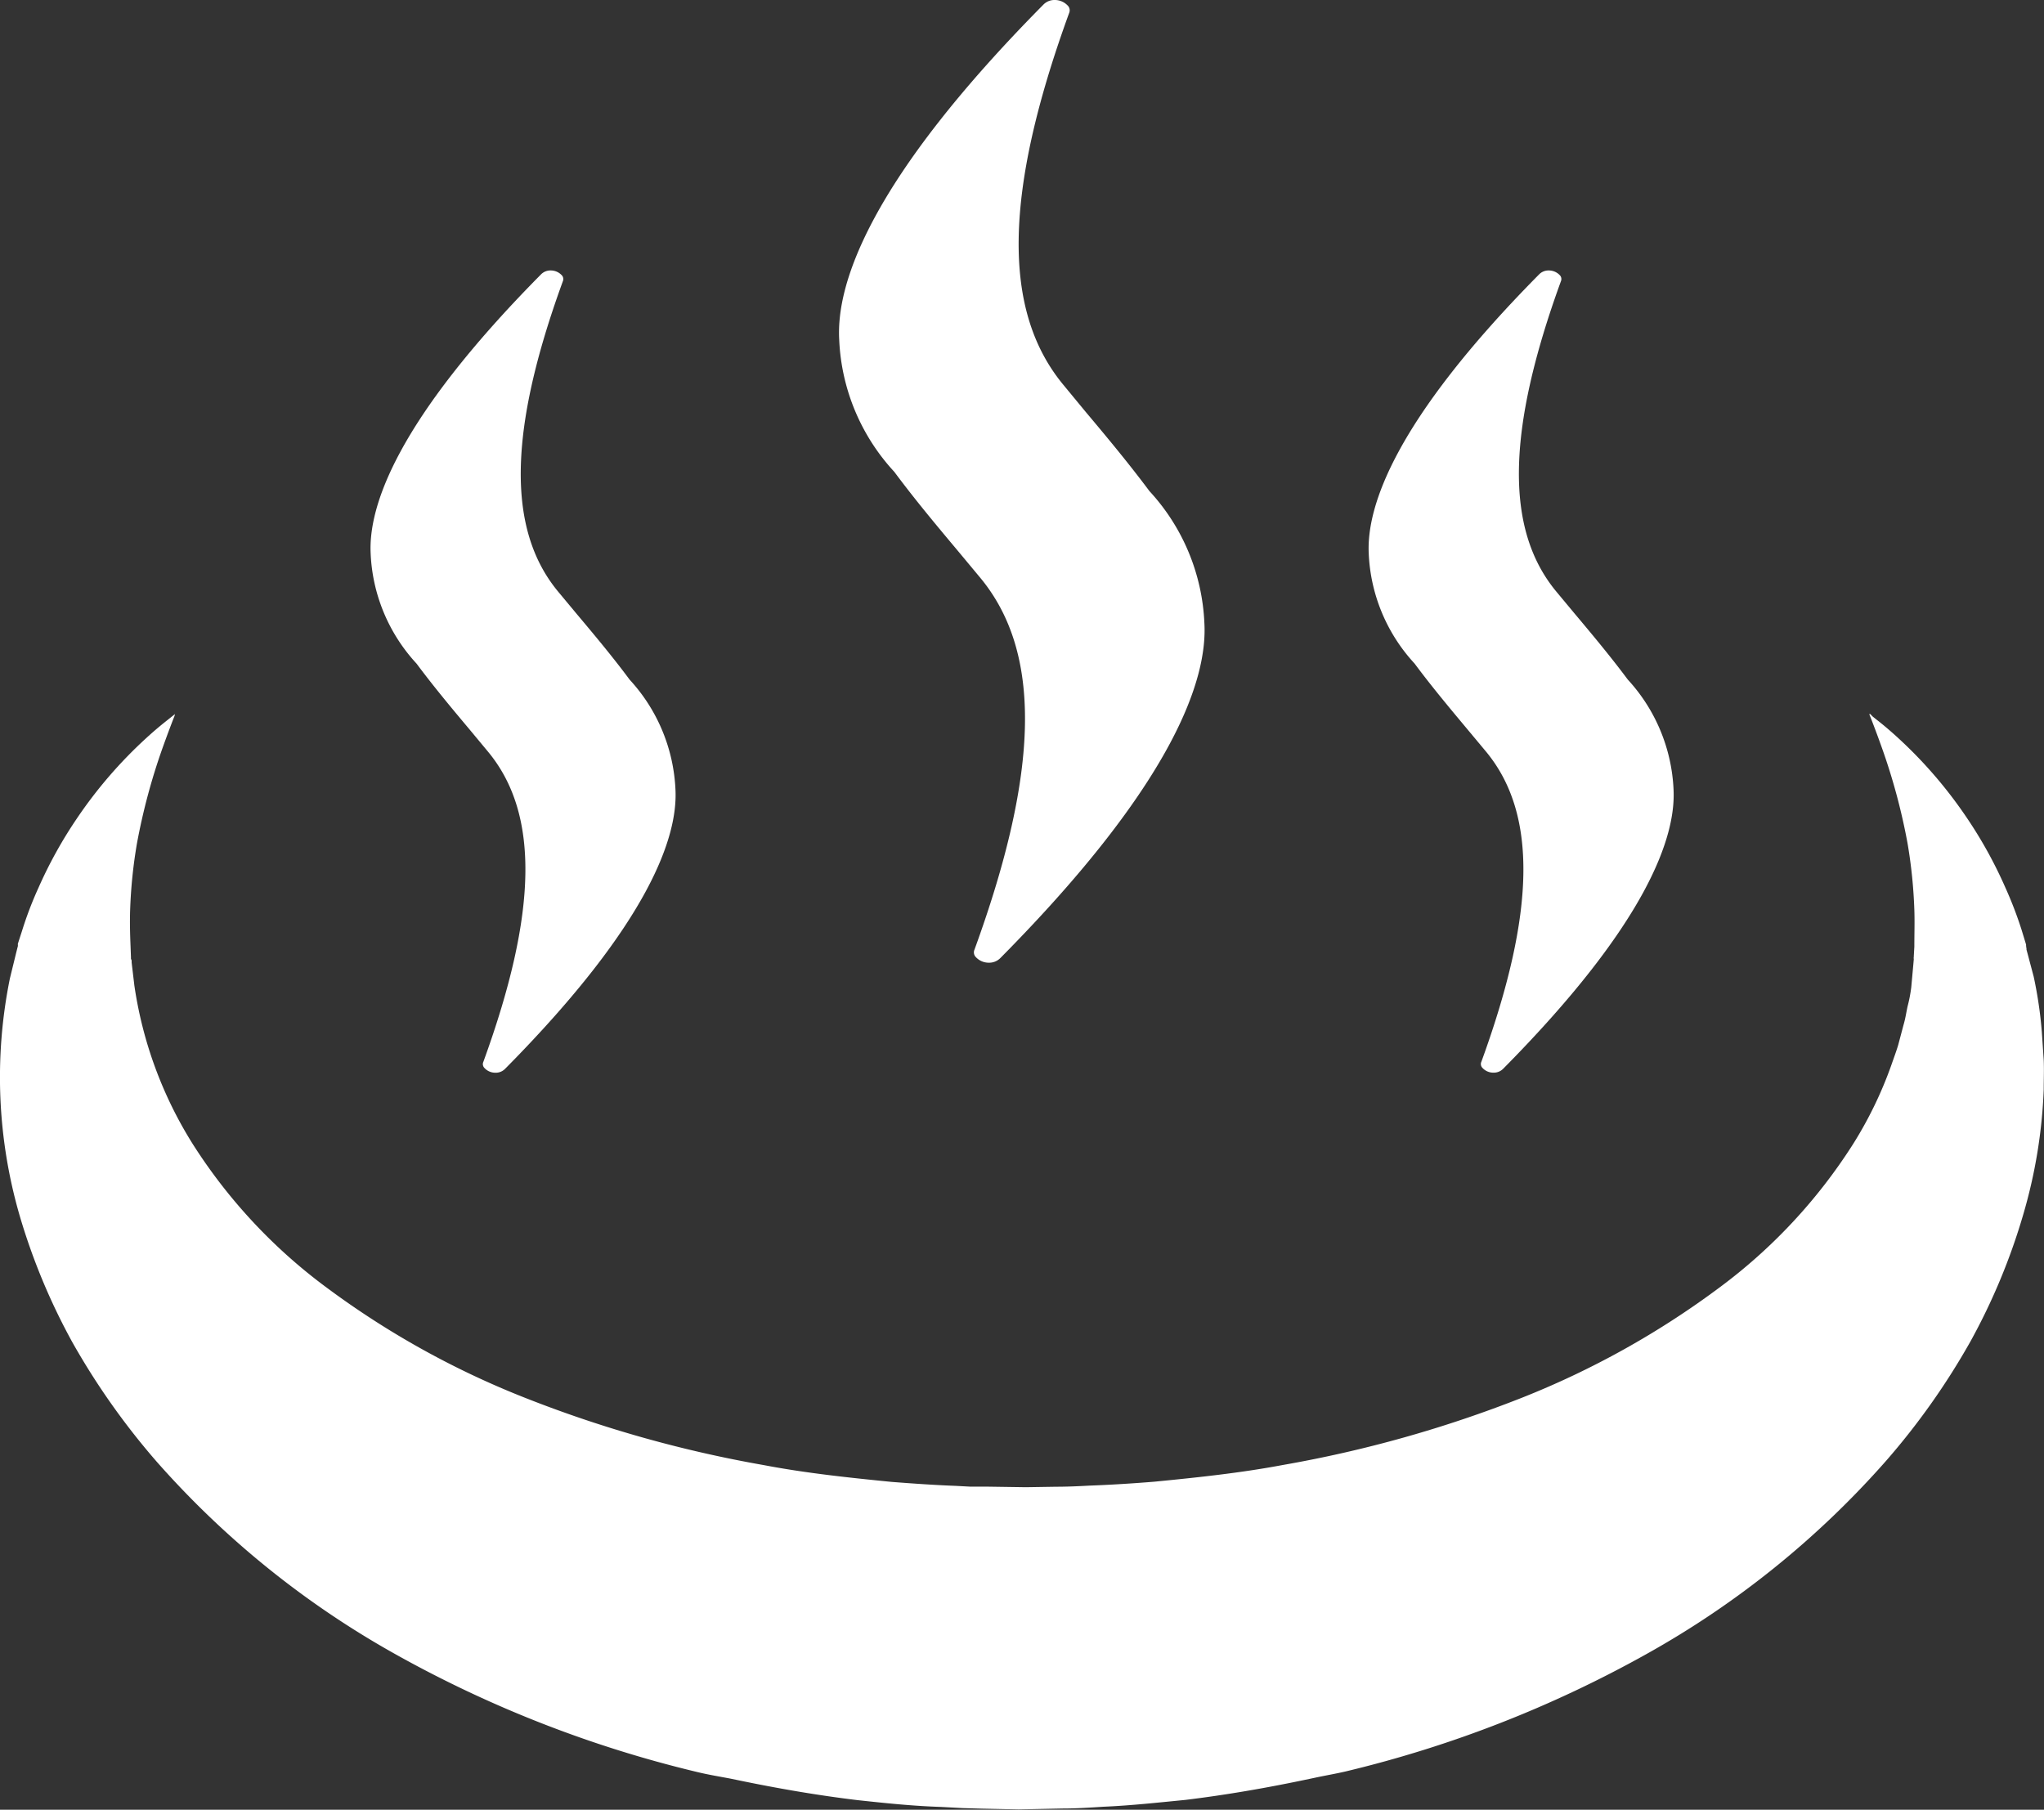
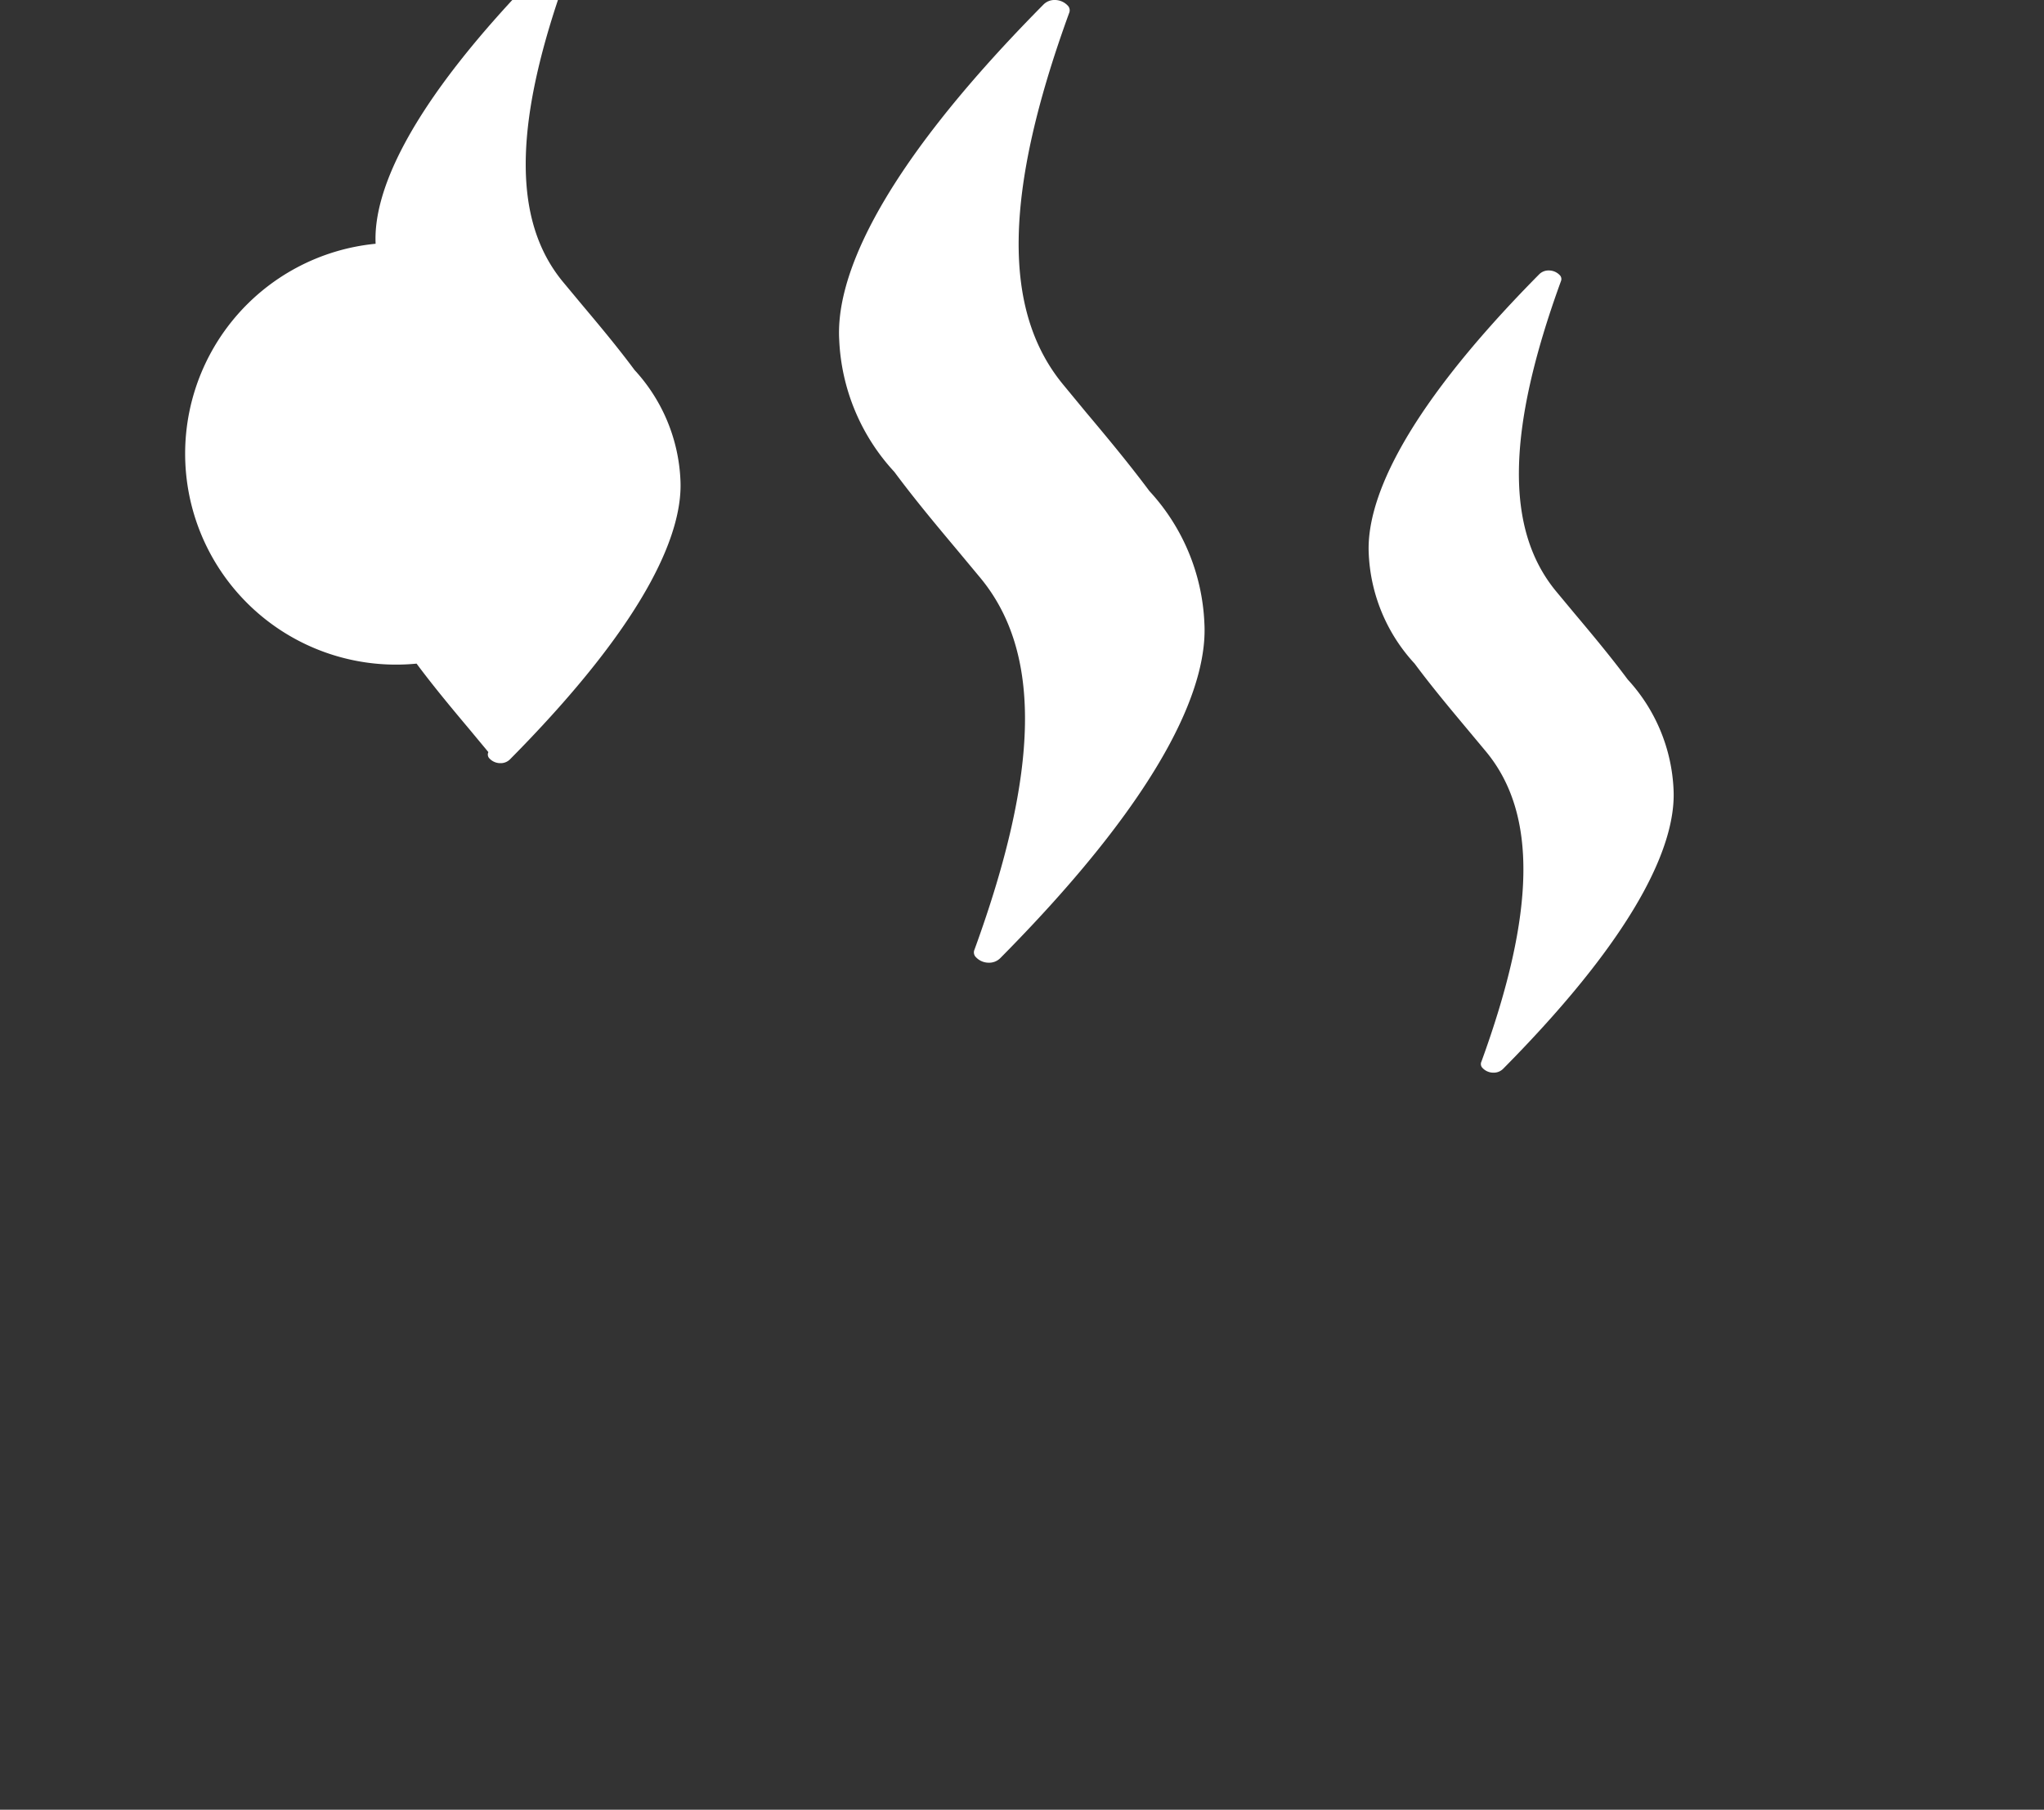
<svg xmlns="http://www.w3.org/2000/svg" width="30" height="26.564" viewBox="0 0 30 26.564">
  <rect x="0" y="0" width="30" height="26.564" fill="#333333" stroke="none" />
  <g id="温泉マークの無料アイコン素材_1" data-name="温泉マークの無料アイコン素材 1" transform="translate(-0.003 -29.283)">
    <path id="パス_399" data-name="パス 399" d="M211,36.209c.311.419.644.815.938,1.166l.327.393c.9,1.091.869,2.824-.088,5.453a.1.1,0,0,0,.01.1.258.258,0,0,0,.2.093.23.23,0,0,0,.17-.069c2.556-2.581,3.039-4.1,2.994-4.913a3.048,3.048,0,0,0-.807-1.941c-.311-.417-.642-.813-.936-1.163l-.33-.4c-.9-1.091-.869-2.824.087-5.452a.1.1,0,0,0-.01-.1.26.26,0,0,0-.2-.093.226.226,0,0,0-.169.07c-2.556,2.583-3.04,4.1-2.995,4.913A3.045,3.045,0,0,0,211,36.209Z" transform="translate(-197.871)" fill="#fff" />
-     <path id="パス_400" data-name="パス 400" d="M93.549,102.793c.259.348.535.677.78.969l.274.33c.748.908.724,2.353-.073,4.544a.081.081,0,0,0,.008.084.217.217,0,0,0,.17.078.192.192,0,0,0,.141-.058c2.13-2.152,2.533-3.414,2.5-4.094a2.547,2.547,0,0,0-.673-1.618c-.259-.349-.536-.678-.783-.972l-.272-.327c-.747-.909-.724-2.353.074-4.546a.083.083,0,0,0-.008-.083.22.22,0,0,0-.171-.078.193.193,0,0,0-.141.058c-2.13,2.152-2.533,3.414-2.5,4.094A2.539,2.539,0,0,0,93.549,102.793Z" transform="translate(-87.432 -63.769)" fill="#fff" />
+     <path id="パス_400" data-name="パス 400" d="M93.549,102.793c.259.348.535.677.78.969l.274.33a.081.081,0,0,0,.008.084.217.217,0,0,0,.17.078.192.192,0,0,0,.141-.058c2.13-2.152,2.533-3.414,2.5-4.094a2.547,2.547,0,0,0-.673-1.618c-.259-.349-.536-.678-.783-.972l-.272-.327c-.747-.909-.724-2.353.074-4.546a.083.083,0,0,0-.008-.083.22.22,0,0,0-.171-.078.193.193,0,0,0-.141.058c-2.13,2.152-2.533,3.414-2.5,4.094A2.539,2.539,0,0,0,93.549,102.793Z" transform="translate(-87.432 -63.769)" fill="#fff" />
    <path id="パス_401" data-name="パス 401" d="M343.531,102.792c.251.338.519.658.778.968l.276.331c.747.909.724,2.353-.073,4.544a.081.081,0,0,0,.008.084.217.217,0,0,0,.17.078.193.193,0,0,0,.142-.058c2.13-2.152,2.533-3.414,2.5-4.094a2.549,2.549,0,0,0-.672-1.618c-.26-.349-.537-.679-.783-.972l-.272-.327c-.747-.909-.724-2.354.073-4.546a.082.082,0,0,0-.008-.082.221.221,0,0,0-.171-.078.193.193,0,0,0-.141.058c-2.129,2.152-2.532,3.414-2.5,4.094a2.537,2.537,0,0,0,.673,1.618Z" transform="translate(-322.766 -63.769)" fill="#fff" />
-     <path id="パス_402" data-name="パス 402" d="M29.971,212.681a6.2,6.2,0,0,0-.119-.809l-.085-.32-.021-.078,0-.019c0-.017,0,.025-.006-.041V211.4l-.013-.043-.052-.17a5.731,5.731,0,0,0-.241-.628,6.447,6.447,0,0,0-.559-1.013,6.576,6.576,0,0,0-1.022-1.187c-.132-.121-.237-.206-.309-.262l-.055-.044-.044-.045.006.016-.015-.012s.073.177.188.5a9.056,9.056,0,0,1,.376,1.4,7.253,7.253,0,0,1,.1.978c.006.175,0,.356,0,.541l-.008.139v.044c-.007-.06,0-.011,0-.021v.02l-.007.081-.03.33a2.106,2.106,0,0,1-.054.282c-.02.09-.03.173-.06.274l-.078.294c-.03.1-.068.2-.1.293a5.843,5.843,0,0,1-.562,1.161,7.887,7.887,0,0,1-1.964,2.108,12.629,12.629,0,0,1-2.9,1.617,17.989,17.989,0,0,1-3.507.986c-.616.116-1.249.183-1.885.245-.319.026-.639.046-.961.058-.16.009-.321.016-.483.016l-.442.007-.544-.008h-.265l-.226-.012c-.294-.011-.614-.033-.935-.058-.635-.063-1.268-.13-1.884-.248a17.985,17.985,0,0,1-3.5-.988A12.641,12.641,0,0,1,4.8,216.437a7.868,7.868,0,0,1-1.962-2.1A6,6,0,0,1,1.975,212l-.034-.286-.006-.051v-.03l-.01-.025v-.026l-.006-.159c-.007-.177-.012-.35-.006-.529a7.173,7.173,0,0,1,.1-.978,9.12,9.12,0,0,1,.375-1.4c.094-.262.156-.421.178-.475v-.009h0l.007-.017-.108.086c-.072.057-.178.142-.309.262a6.593,6.593,0,0,0-1.024,1.185,6.453,6.453,0,0,0-.562,1.013,5.359,5.359,0,0,0-.244.639l-.049.151-.012.038v.01a.115.115,0,0,1,0,.025l-.006.022-.022.088-.089.364a7.288,7.288,0,0,0,.141,3.472,9.256,9.256,0,0,0,.777,1.869A10.608,10.608,0,0,0,2.3,218.987a13.337,13.337,0,0,0,3.517,2.835,17.312,17.312,0,0,0,4.4,1.719c.166.041.334.069.5.1l.121.025c.578.12,1.16.221,1.749.292.4.043.8.086,1.228.1l.317.017.278.008.544.011.645-.013c.2,0,.4-.013.6-.026.4-.017.8-.061,1.2-.1.585-.071,1.164-.171,1.739-.291l.148-.031c.161-.035.324-.062.484-.1a17.287,17.287,0,0,0,4.4-1.72,13.331,13.331,0,0,0,3.515-2.835,10.474,10.474,0,0,0,1.237-1.75,9.179,9.179,0,0,0,.777-1.868,7.517,7.517,0,0,0,.3-1.833c0-.147.006-.291,0-.433Z" transform="translate(0 -168.252)" fill="#fff" />
  </g>
</svg>